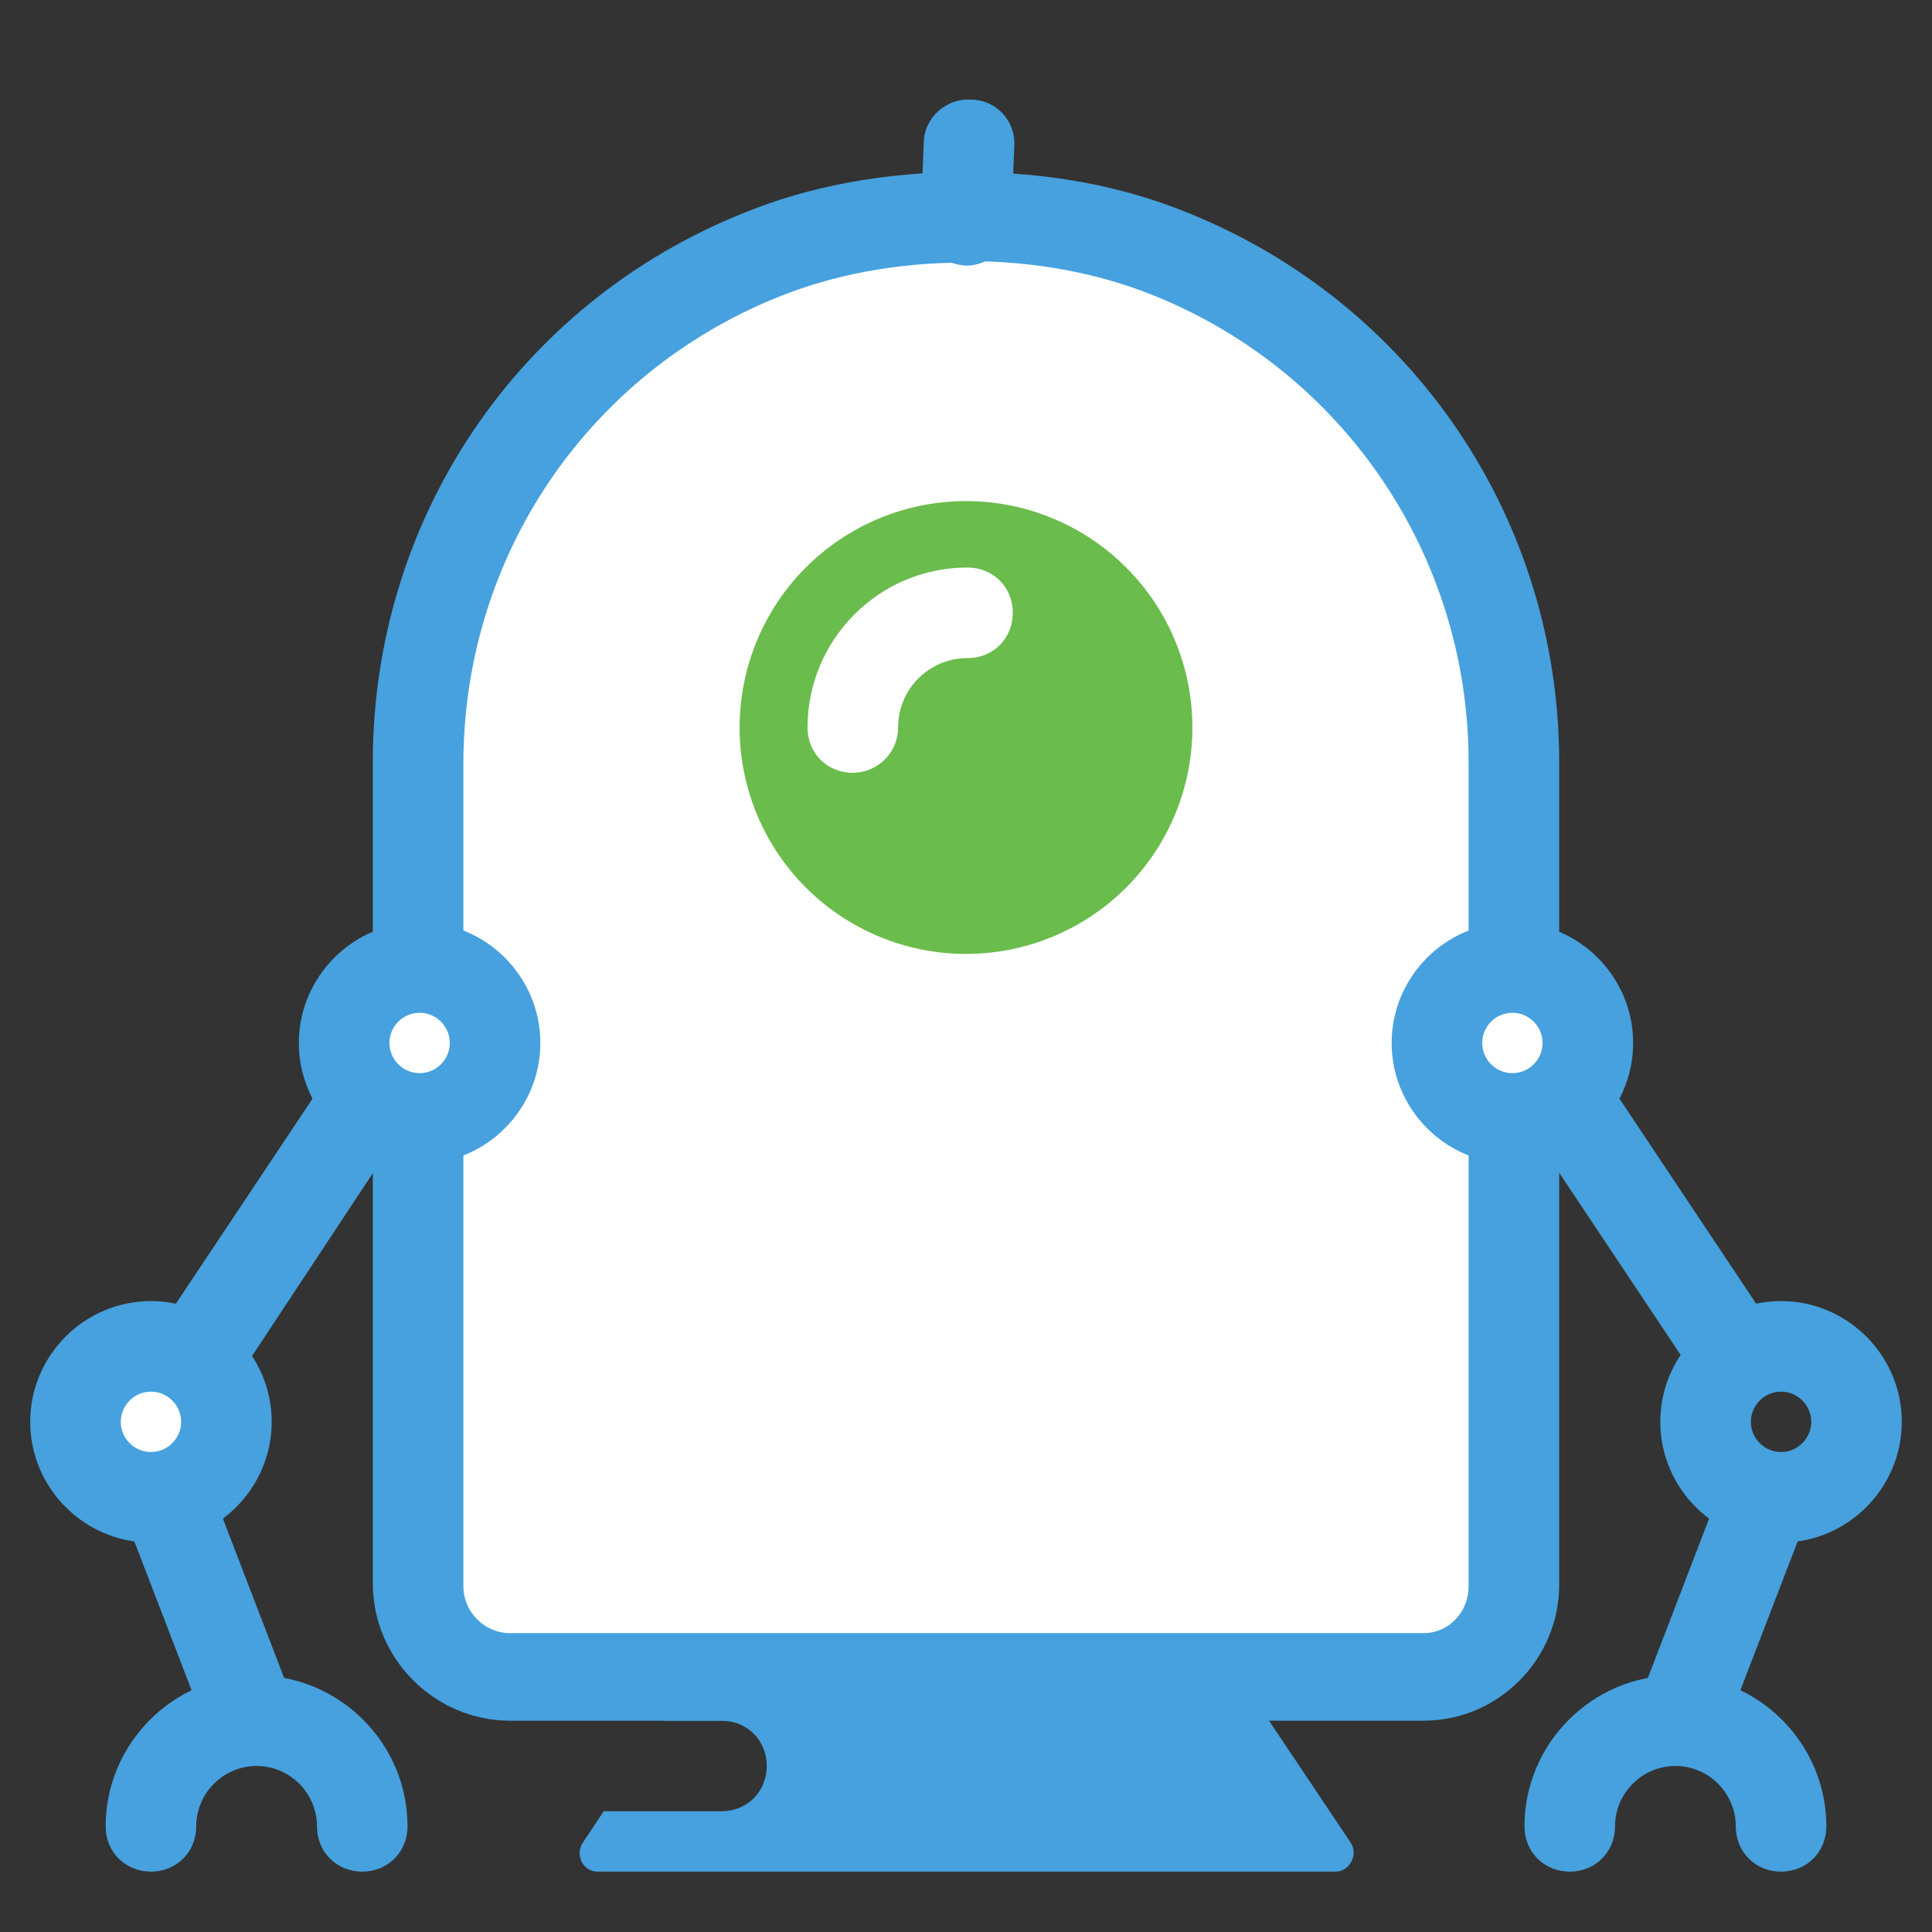
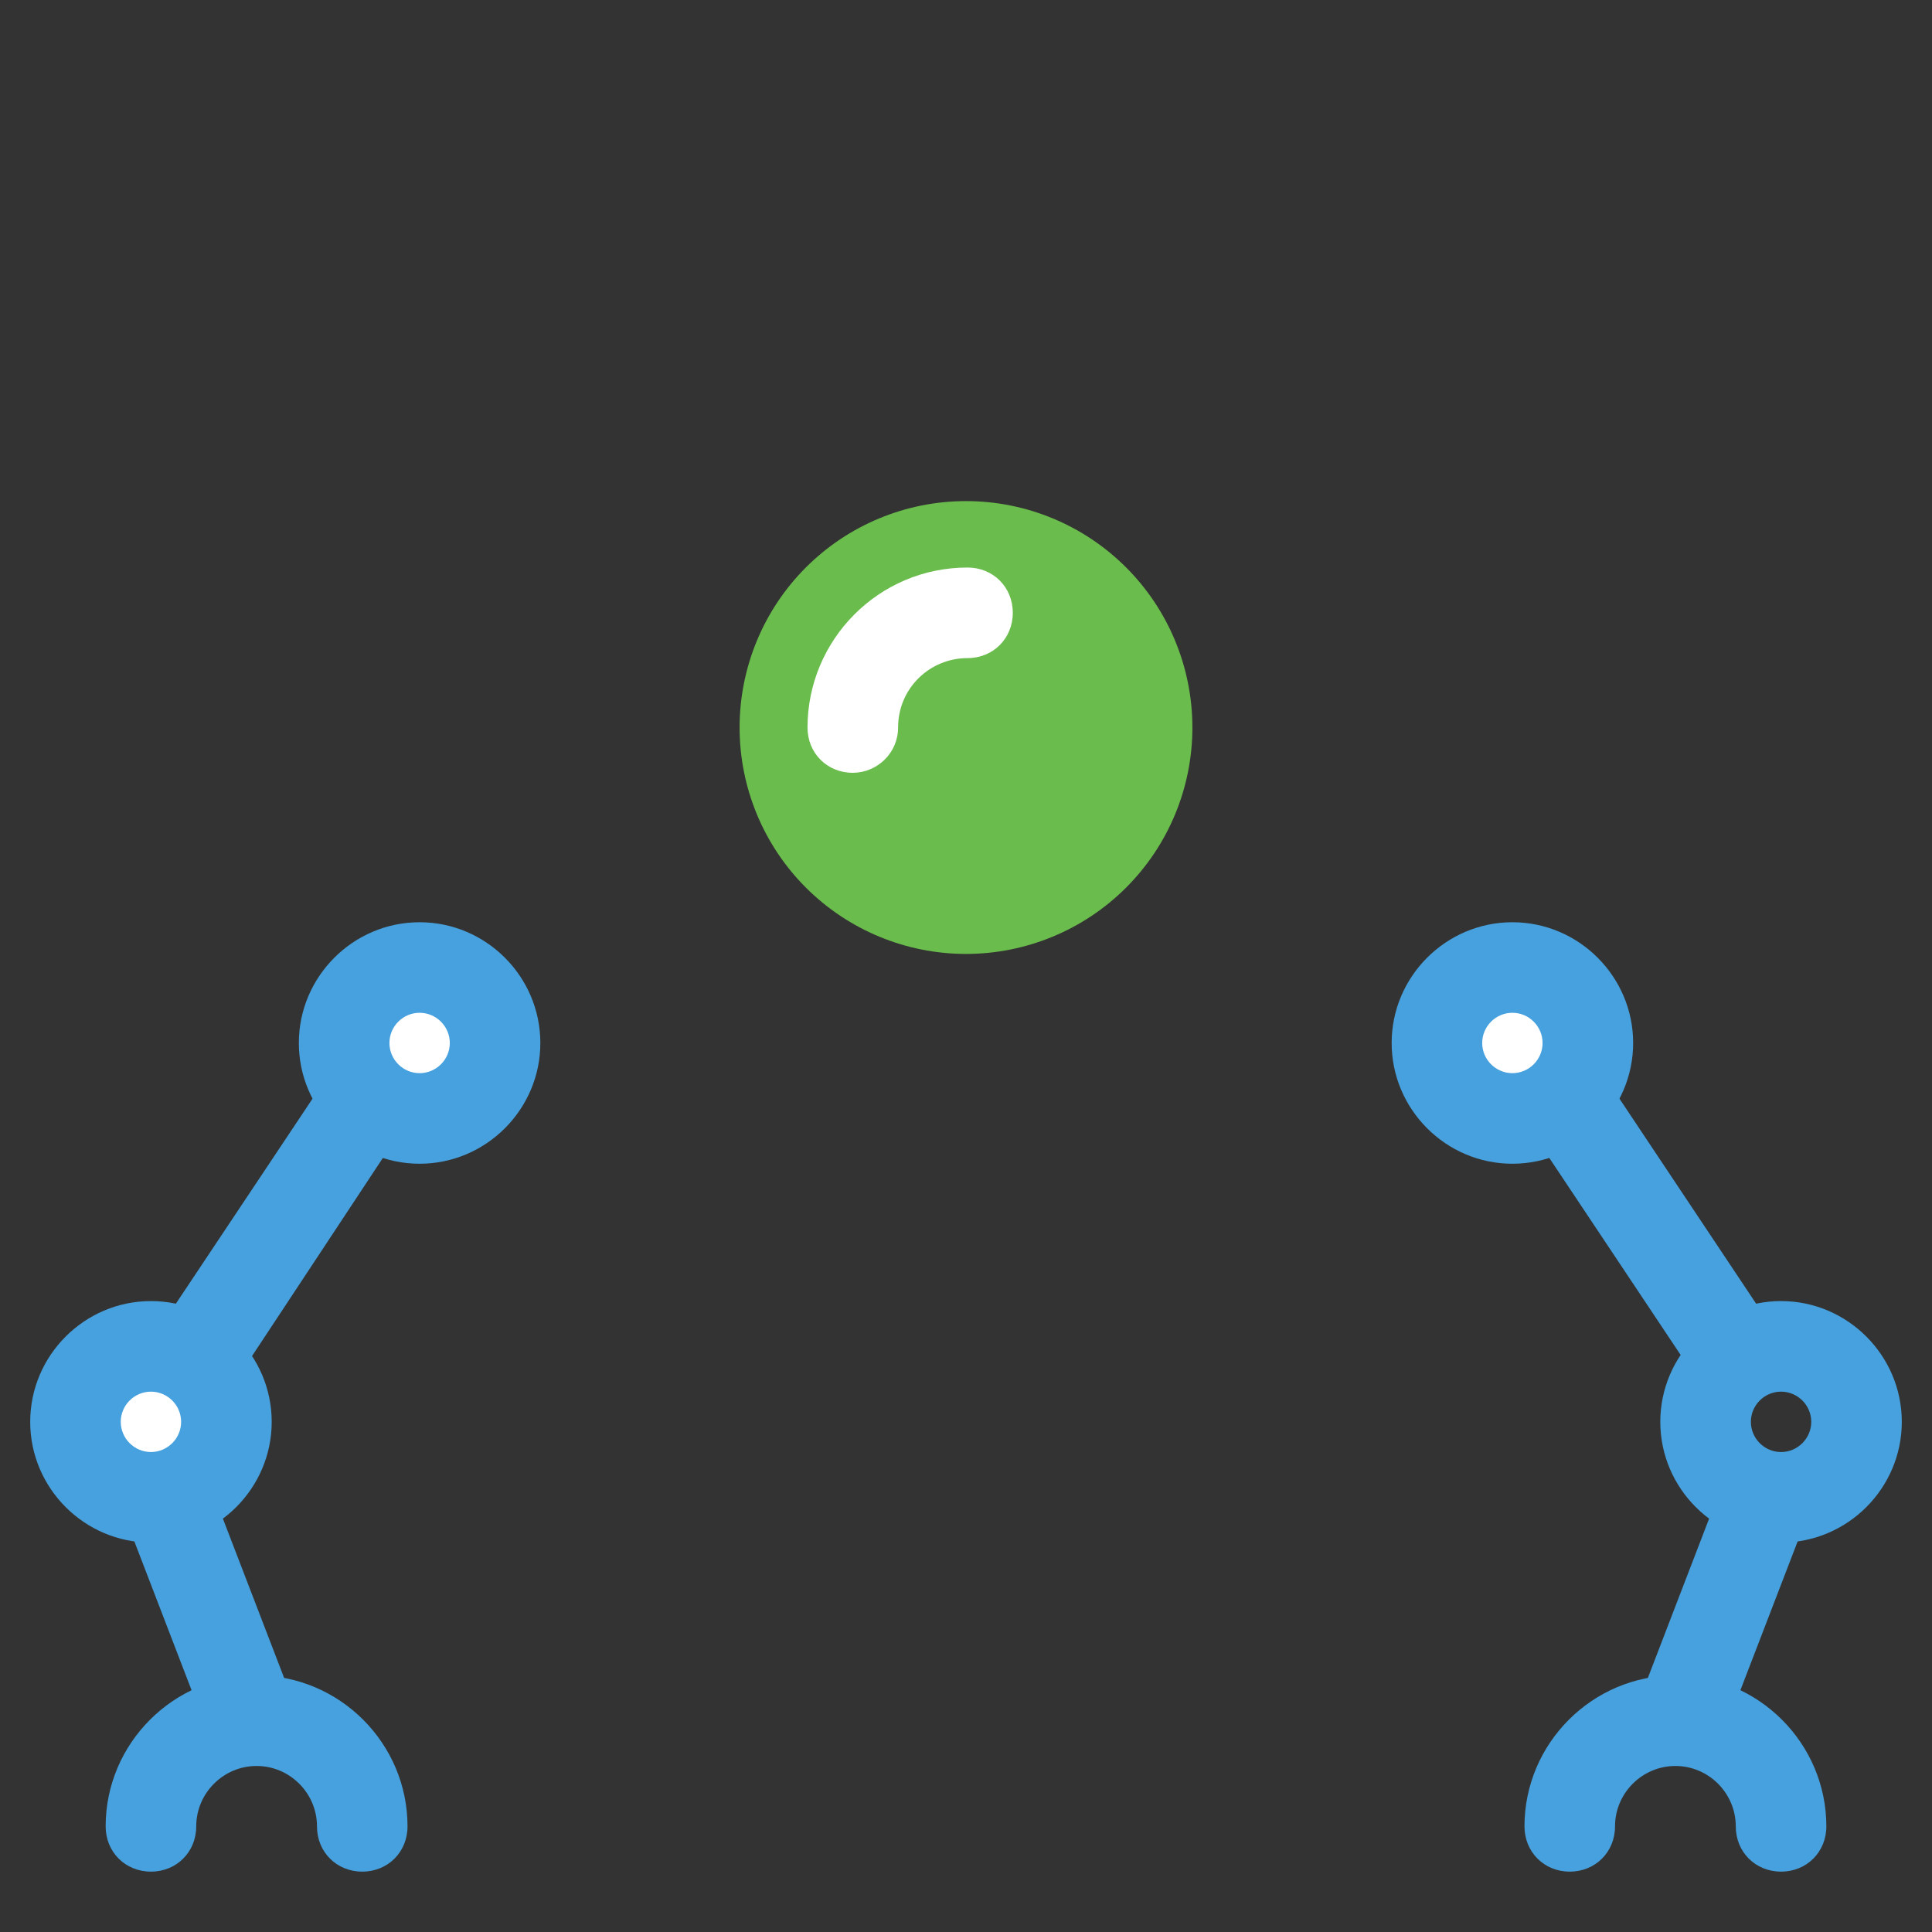
<svg xmlns="http://www.w3.org/2000/svg" width="60" height="60" viewBox="0 0 60 60" fill="none">
  <rect x="0" y="0" width="60" height="60" fill="#333333" stroke="none" />
-   <path d="M28.453 6.844C19.781 7.641 13.031 14.906 13.031 23.766V49.312C13.031 50.859 14.297 52.172 15.891 52.172H44.25C45.797 52.172 47.109 50.906 47.109 49.312V23.766C47.109 14.906 40.312 7.641 31.688 6.844" fill="white" />
  <path d="M30 15.562C28.135 15.562 26.347 16.303 25.028 17.622C23.709 18.941 22.969 20.729 22.969 22.594C22.969 24.459 23.709 26.247 25.028 27.566C26.347 28.884 28.135 29.625 30 29.625C31.865 29.625 33.653 28.884 34.972 27.566C36.291 26.247 37.031 24.459 37.031 22.594C37.031 20.729 36.291 18.941 34.972 17.622C33.653 16.303 31.865 15.562 30 15.562Z" fill="#6ABC4C" />
  <path d="M26.484 24C25.688 24 25.078 23.391 25.078 22.594C25.078 19.875 27.281 17.625 30.047 17.625C30.844 17.625 31.453 18.234 31.453 19.031C31.453 19.828 30.844 20.438 30.047 20.438C28.875 20.438 27.891 21.375 27.891 22.594C27.891 23.391 27.234 24 26.484 24ZM4.5 41.812C3.878 41.812 3.282 42.059 2.843 42.499C2.403 42.938 2.156 43.535 2.156 44.156C2.156 44.778 2.403 45.374 2.843 45.813C3.282 46.253 3.878 46.5 4.5 46.5C5.122 46.5 5.718 46.253 6.157 45.813C6.597 45.374 6.844 44.778 6.844 44.156C6.844 43.535 6.597 42.938 6.157 42.499C5.718 42.059 5.122 41.812 4.5 41.812Z" fill="white" />
-   <path d="M44.203 53.438H15.844C13.5 53.438 11.578 51.516 11.578 49.172V23.672C11.578 16.125 16.078 9.422 23.109 6.609C25.172 5.766 27.516 5.344 29.953 5.344H30.047C32.531 5.344 34.828 5.766 36.891 6.609C43.875 9.422 48.422 16.125 48.422 23.672V49.219C48.422 51.516 46.547 53.438 44.203 53.438ZM29.953 8.156C27.844 8.156 25.875 8.531 24.141 9.234C18.234 11.625 14.391 17.297 14.391 23.719V49.266C14.391 50.062 15.047 50.719 15.844 50.719H44.203C45 50.719 45.609 50.062 45.609 49.266V23.672C45.609 17.297 41.766 11.578 35.859 9.188C34.125 8.484 32.156 8.109 30.047 8.109H29.953V8.156Z" fill="#46A1DE" />
  <path d="M4.688 47.906C2.625 47.906 0.938 46.219 0.938 44.156C0.938 42.094 2.625 40.406 4.688 40.406C6.75 40.406 8.438 42.094 8.438 44.156C8.438 46.219 6.75 47.906 4.688 47.906ZM4.688 43.219C4.172 43.219 3.75 43.641 3.75 44.156C3.75 44.672 4.172 45.094 4.688 45.094C5.203 45.094 5.625 44.672 5.625 44.156C5.625 43.641 5.203 43.219 4.688 43.219ZM11.25 58.125C10.453 58.125 9.844 57.516 9.844 56.719C9.844 55.688 9 54.844 7.969 54.844C6.938 54.844 6.094 55.688 6.094 56.719C6.094 57.516 5.484 58.125 4.688 58.125C3.891 58.125 3.281 57.516 3.281 56.719C3.281 54.141 5.391 52.031 7.969 52.031C10.547 52.031 12.656 54.141 12.656 56.719C12.656 57.516 12.047 58.125 11.25 58.125Z" fill="#46A1DE" />
  <path d="M13.031 30.047C12.41 30.047 11.813 30.294 11.374 30.733C10.934 31.173 10.688 31.769 10.688 32.391C10.688 33.012 10.934 33.608 11.374 34.048C11.813 34.487 12.41 34.734 13.031 34.734C13.653 34.734 14.249 34.487 14.688 34.048C15.128 33.608 15.375 33.012 15.375 32.391C15.375 31.769 15.128 31.173 14.688 30.733C14.249 30.294 13.653 30.047 13.031 30.047Z" fill="white" />
  <path d="M13.031 36.141C10.969 36.141 9.281 34.453 9.281 32.391C9.281 30.328 10.969 28.641 13.031 28.641C15.094 28.641 16.781 30.328 16.781 32.391C16.781 34.453 15.094 36.141 13.031 36.141ZM13.031 31.453C12.516 31.453 12.094 31.875 12.094 32.391C12.094 32.906 12.516 33.328 13.031 33.328C13.547 33.328 13.969 32.906 13.969 32.391C13.969 31.875 13.547 31.453 13.031 31.453ZM7.5 54C6.937 54 6.422 53.672 6.187 53.109L3.844 47.016C3.562 46.312 3.937 45.469 4.641 45.188C5.391 44.906 6.187 45.281 6.469 45.984L8.812 52.078C9.094 52.781 8.719 53.625 8.016 53.906C7.828 54 7.687 54 7.5 54Z" fill="#46A1DE" />
  <path d="M6.187 43.359C5.906 43.359 5.672 43.266 5.391 43.125C4.734 42.703 4.547 41.812 5.016 41.156L10.078 33.562C10.5 32.906 11.391 32.719 12.047 33.188C12.703 33.609 12.891 34.5 12.422 35.156L7.406 42.75C7.125 43.125 6.656 43.359 6.187 43.359Z" fill="#46A1DE" />
  <path d="M55.312 47.906C53.25 47.906 51.562 46.219 51.562 44.156C51.562 42.094 53.25 40.406 55.312 40.406C57.375 40.406 59.062 42.094 59.062 44.156C59.062 46.219 57.375 47.906 55.312 47.906ZM55.312 43.219C54.797 43.219 54.375 43.641 54.375 44.156C54.375 44.672 54.797 45.094 55.312 45.094C55.828 45.094 56.25 44.672 56.25 44.156C56.25 43.641 55.828 43.219 55.312 43.219ZM55.312 58.125C54.516 58.125 53.906 57.516 53.906 56.719C53.906 55.688 53.062 54.844 52.031 54.844C51 54.844 50.156 55.688 50.156 56.719C50.156 57.516 49.547 58.125 48.75 58.125C47.953 58.125 47.344 57.516 47.344 56.719C47.344 54.141 49.453 52.031 52.031 52.031C54.609 52.031 56.719 54.141 56.719 56.719C56.719 57.516 56.109 58.125 55.312 58.125Z" fill="#46A1DE" />
  <path d="M46.969 30.047C46.347 30.047 45.751 30.294 45.312 30.733C44.872 31.173 44.625 31.769 44.625 32.391C44.625 33.012 44.872 33.608 45.312 34.048C45.751 34.487 46.347 34.734 46.969 34.734C47.59 34.734 48.187 34.487 48.626 34.048C49.066 33.608 49.312 33.012 49.312 32.391C49.312 31.769 49.066 31.173 48.626 30.733C48.187 30.294 47.59 30.047 46.969 30.047Z" fill="white" />
  <path d="M46.969 36.141C44.906 36.141 43.219 34.453 43.219 32.391C43.219 30.328 44.906 28.641 46.969 28.641C49.031 28.641 50.719 30.328 50.719 32.391C50.719 34.453 49.031 36.141 46.969 36.141ZM46.969 31.453C46.453 31.453 46.031 31.875 46.031 32.391C46.031 32.906 46.453 33.328 46.969 33.328C47.484 33.328 47.906 32.906 47.906 32.391C47.906 31.875 47.484 31.453 46.969 31.453ZM52.5 54C52.312 54 52.172 53.953 51.984 53.906C51.281 53.625 50.906 52.828 51.188 52.078L53.531 45.984C53.812 45.281 54.609 44.906 55.359 45.188C56.062 45.469 56.438 46.266 56.156 47.016L53.812 53.109C53.578 53.672 53.062 54 52.5 54Z" fill="#46A1DE" />
  <path d="M53.812 43.359C53.344 43.359 52.922 43.125 52.641 42.75L47.578 35.156C47.156 34.5 47.344 33.656 47.953 33.188C48.609 32.766 49.453 32.953 49.922 33.562L54.984 41.156C55.406 41.812 55.219 42.656 54.609 43.125C54.328 43.266 54.047 43.359 53.812 43.359Z" fill="#46A1DE" />
-   <path d="M41.953 57.234L38.531 52.125H21.516L20.625 53.438H22.406C23.203 53.438 23.812 54.047 23.812 54.844C23.812 55.641 23.203 56.25 22.406 56.25H18.75L18.094 57.234C17.859 57.609 18.094 58.125 18.562 58.125H41.484C41.906 58.125 42.188 57.609 41.953 57.234Z" fill="#46A1DE" />
-   <path d="M30 8.25C30 8.25 29.953 8.25 30 8.25C29.203 8.203 28.547 7.594 28.594 6.797L28.688 4.453C28.688 3.656 29.391 3.047 30.141 3.094C30.938 3.094 31.547 3.75 31.5 4.547L31.406 6.891C31.406 7.641 30.75 8.25 30 8.25Z" fill="#46A1DE" />
</svg>